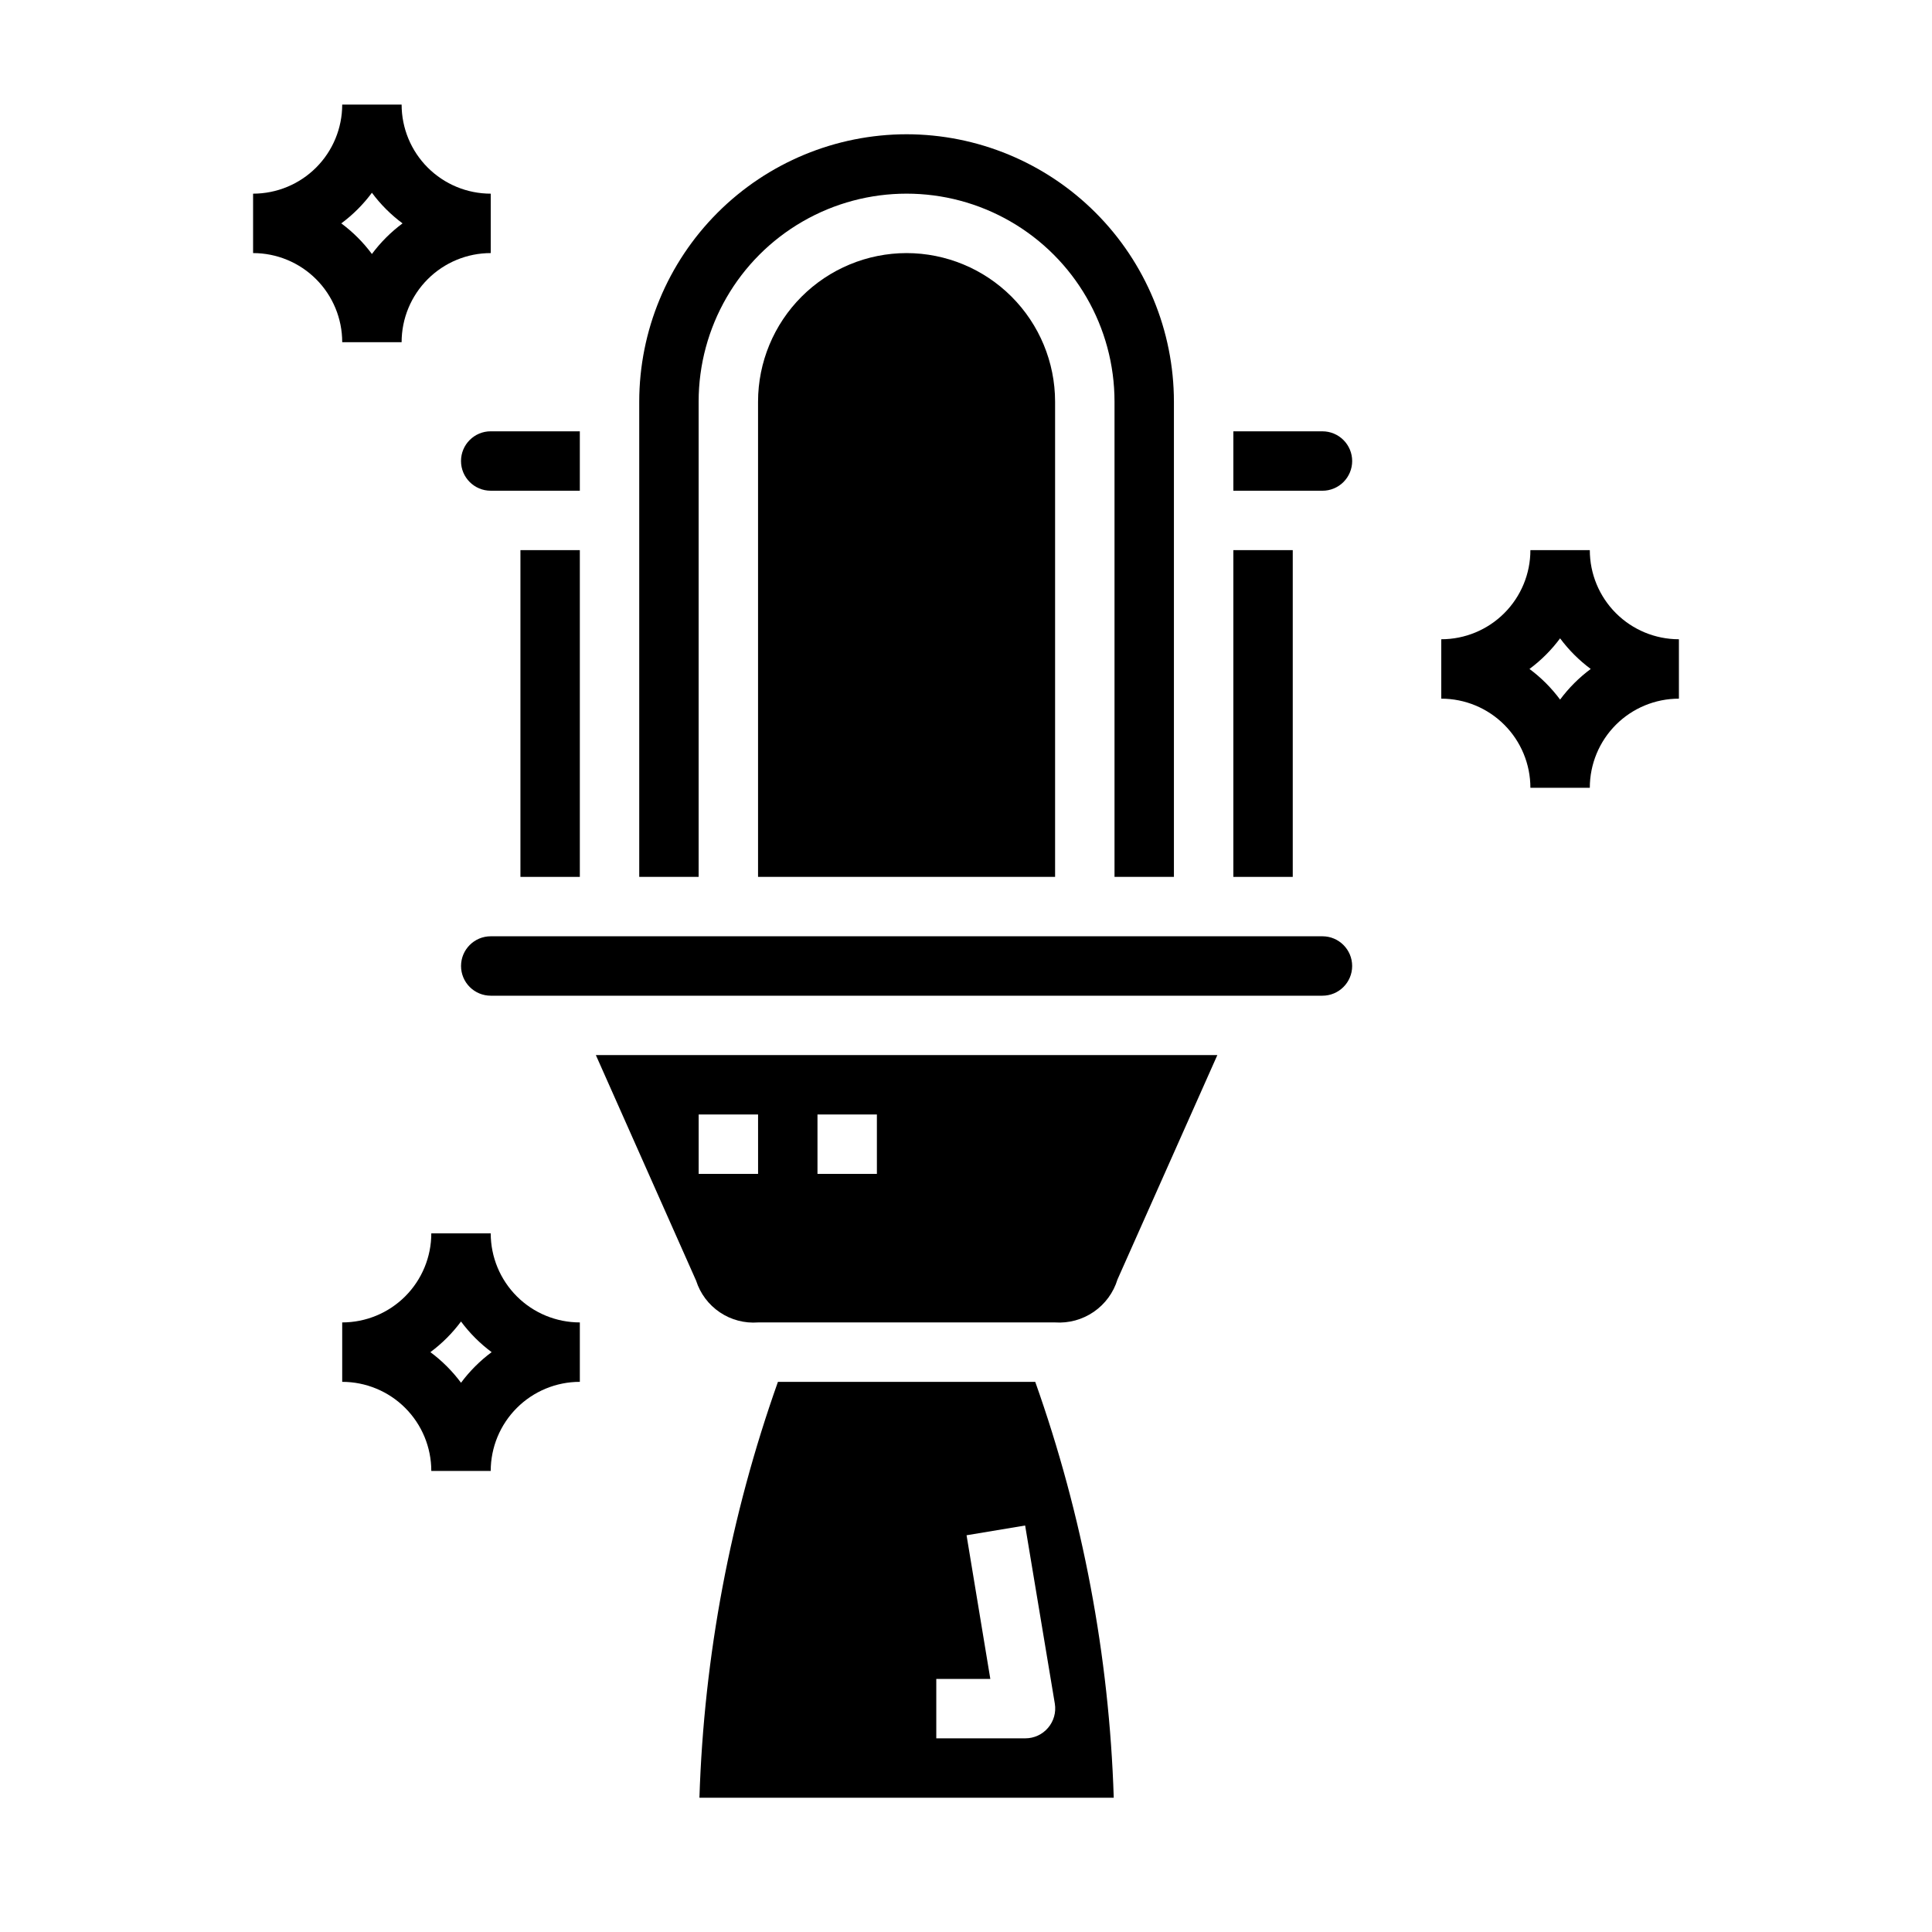
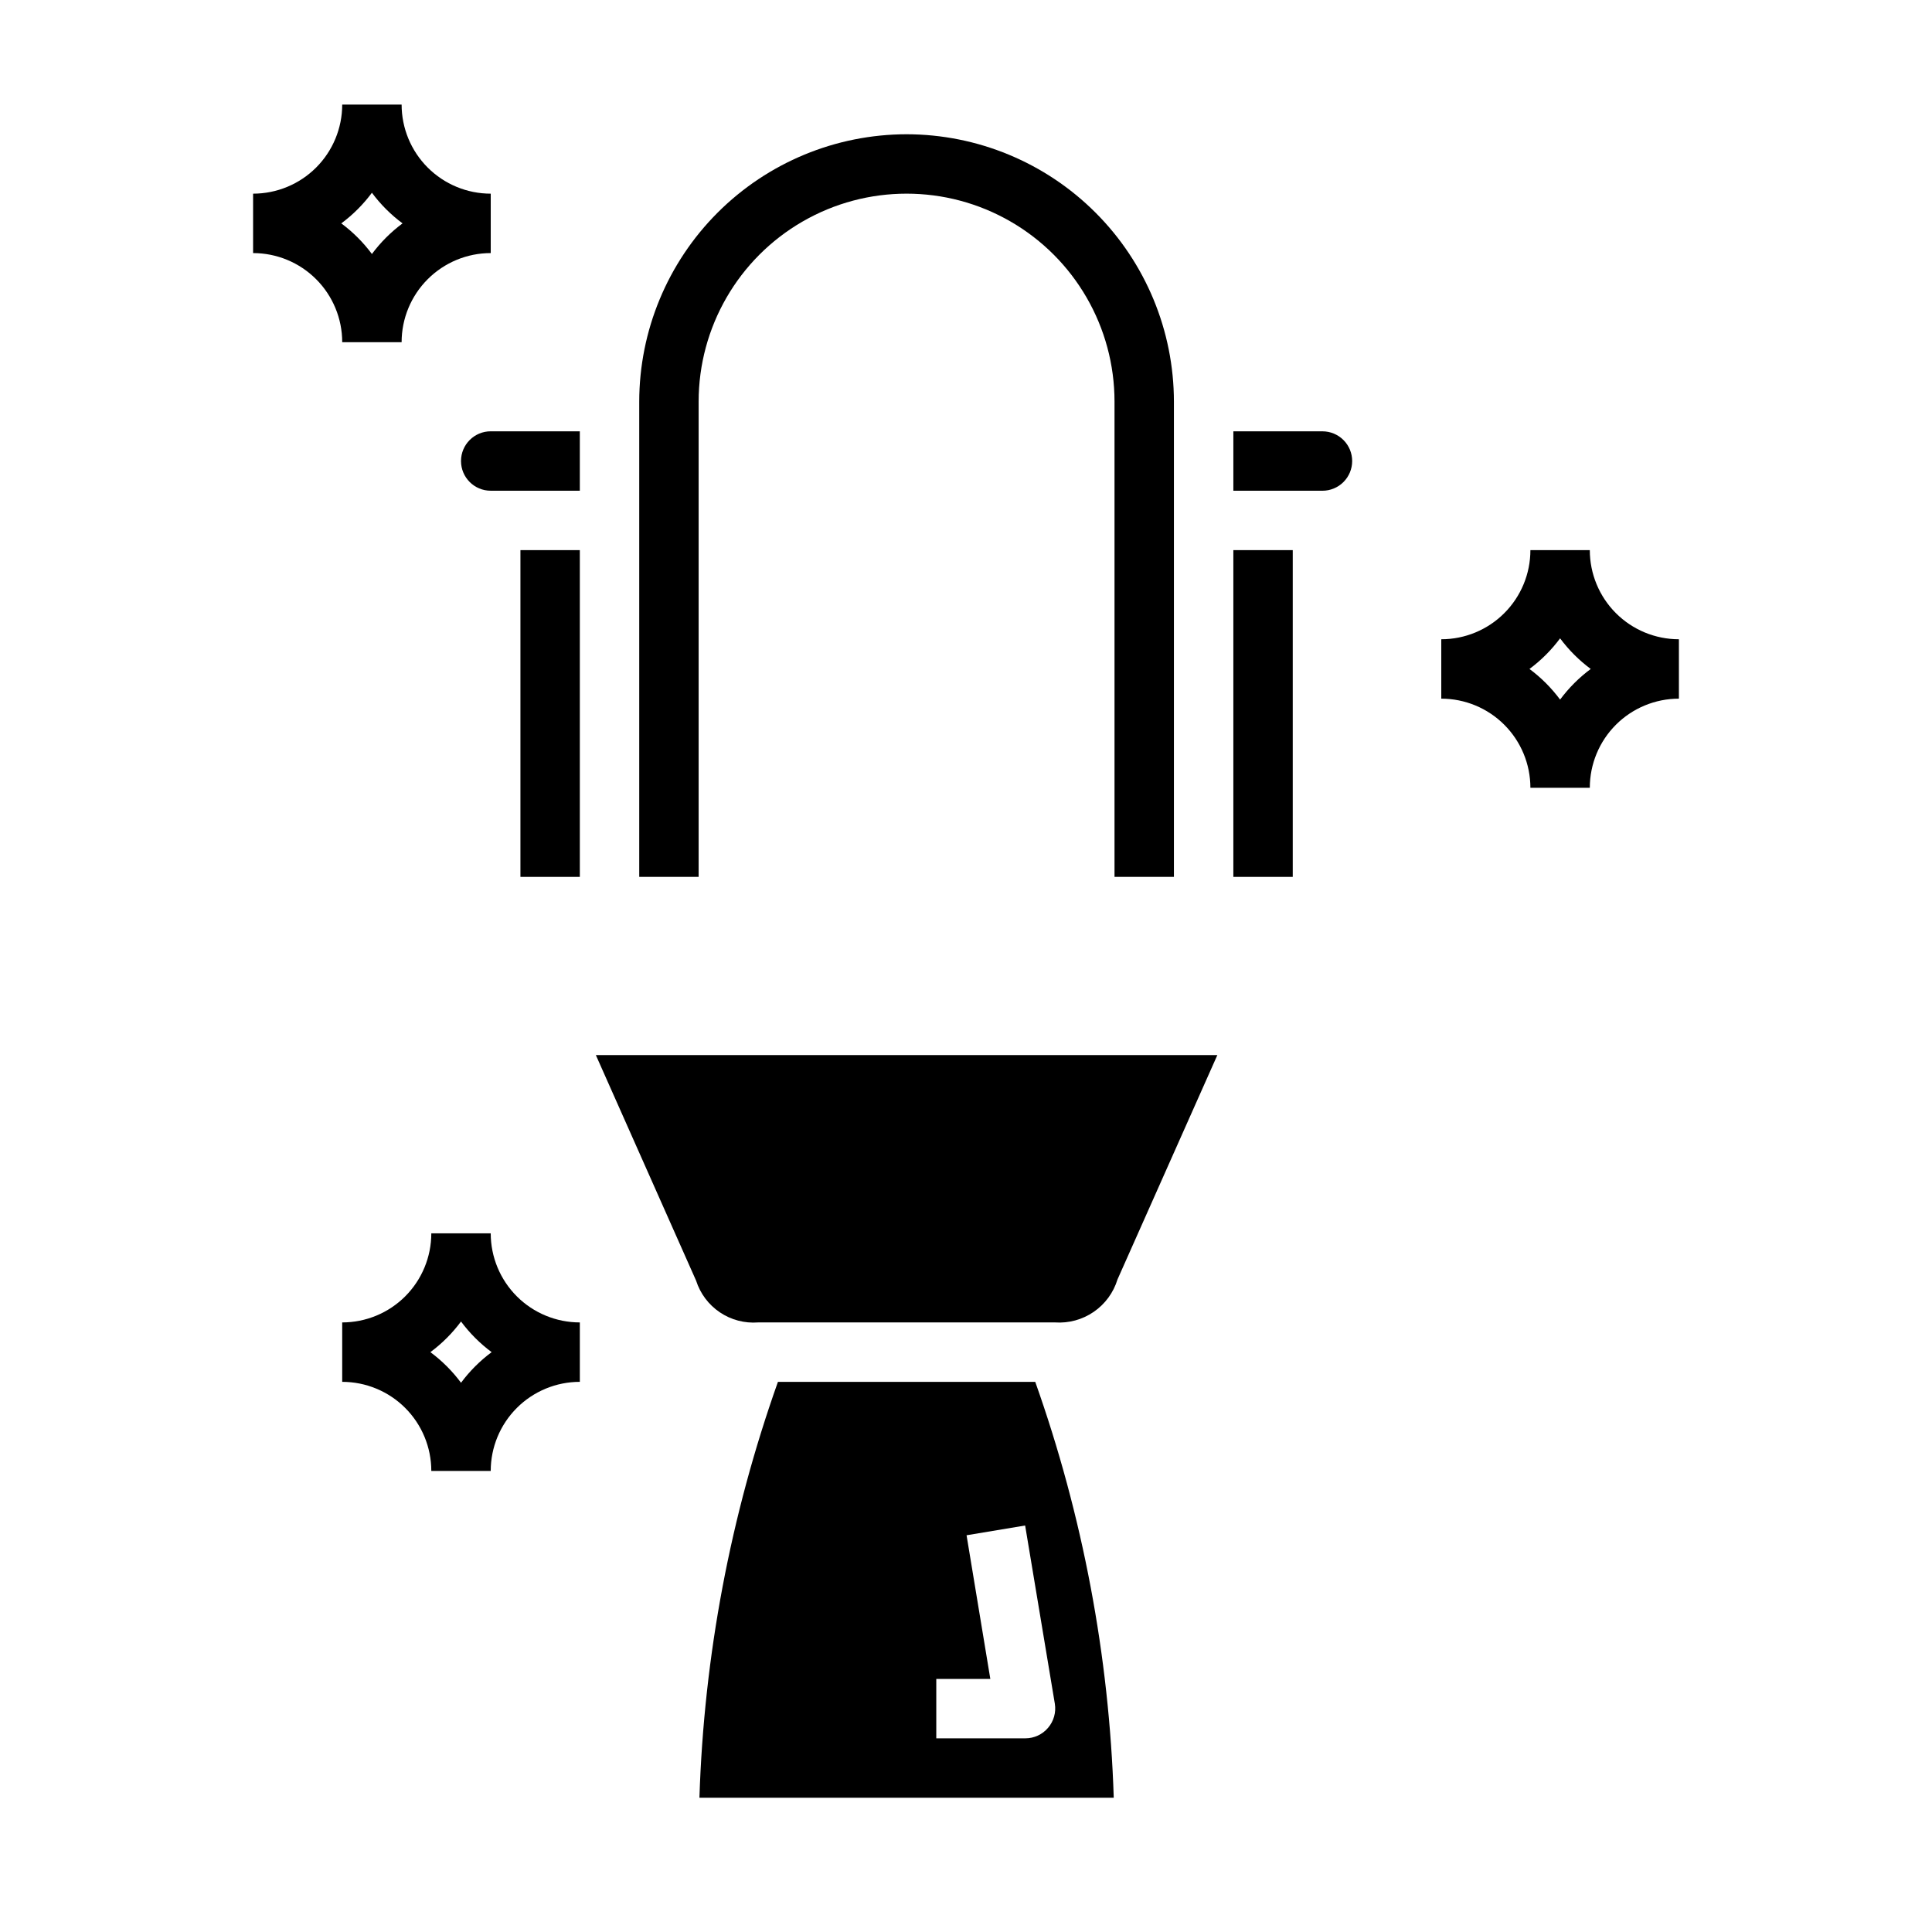
<svg xmlns="http://www.w3.org/2000/svg" fill="#000000" width="800px" height="800px" version="1.1" viewBox="144 144 512 512">
  <g>
    <path d="m281.92 289.79h15.742v86.594h-15.742z" />
-     <path d="m384.25 211.07c-10.434 0.012-20.438 4.164-27.816 11.543-7.379 7.379-11.531 17.383-11.543 27.816v125.95h78.719v-125.95c-0.012-10.434-4.16-20.438-11.539-27.816-7.379-7.379-17.383-11.531-27.82-11.543z" />
    <path d="m470.85 289.79h15.742v86.594h-15.742z" />
    <path d="m384.25 179.58c-18.781 0.02-36.793 7.492-50.074 20.773s-20.754 31.289-20.773 50.074v125.95h15.742v-125.95c0-19.688 10.504-37.879 27.555-47.723 17.047-9.844 38.055-9.844 55.102 0 17.051 9.844 27.555 28.035 27.555 47.723v125.95h15.742v-125.95c-0.02-18.785-7.492-36.793-20.773-50.074s-31.289-20.754-50.074-20.773z" />
    <path d="m297.66 258.3h-23.617c-4.348 0-7.871 3.527-7.871 7.875 0 4.348 3.523 7.871 7.871 7.871h23.617z" />
    <path d="m350.16 510.21c-12.582 35.441-19.602 72.617-20.805 110.21h109.8c-1.203-37.59-8.219-74.766-20.805-110.21zm71.59 91.676c-1.496 1.77-3.691 2.789-6.008 2.789h-23.617v-15.746h14.32l-6.297-38.07 15.523-2.582 7.871 47.23v0.004c0.371 2.285-0.289 4.617-1.793 6.375z" />
    <path d="m502.34 266.18c0-2.09-0.832-4.09-2.309-5.566-1.473-1.477-3.477-2.309-5.566-2.309h-23.613v15.742h23.617l-0.004 0.004c2.09 0 4.094-0.832 5.566-2.305 1.477-1.477 2.309-3.481 2.309-5.566z" />
-     <path d="m266.18 400c0 2.086 0.828 4.09 2.305 5.566 1.477 1.477 3.477 2.305 5.566 2.305h220.41c4.348 0 7.875-3.523 7.875-7.871s-3.527-7.875-7.875-7.875h-220.41c-4.348 0-7.871 3.527-7.871 7.875z" />
-     <path d="m466.61 423.61h-164.7l26.566 59.781c1.094 3.426 3.309 6.379 6.289 8.387 2.981 2.012 6.551 2.953 10.133 2.68h78.719c3.637 0.246 7.25-0.746 10.25-2.812 3.004-2.07 5.215-5.09 6.281-8.578zm-121.71 31.488h-15.746v-15.742h15.742zm31.488 0h-15.746v-15.742h15.742z" />
+     <path d="m466.61 423.61h-164.7l26.566 59.781c1.094 3.426 3.309 6.379 6.289 8.387 2.981 2.012 6.551 2.953 10.133 2.68h78.719c3.637 0.246 7.25-0.746 10.25-2.812 3.004-2.07 5.215-5.09 6.281-8.578zm-121.71 31.488h-15.746v-15.742h15.742zh-15.746v-15.742h15.742z" />
    <path d="m549.57 352.77h15.746c0-6.262 2.488-12.27 6.914-16.699 4.43-4.43 10.438-6.918 16.699-6.918v-15.742c-6.262 0-12.27-2.488-16.699-6.918-4.426-4.43-6.914-10.434-6.914-16.699h-15.746c0 6.266-2.488 12.27-6.918 16.699-4.426 4.43-10.434 6.918-16.699 6.918v15.742c6.266 0 12.273 2.488 16.699 6.918 4.43 4.43 6.918 10.438 6.918 16.699zm7.871-39.605v0.004c2.293 3.086 5.027 5.82 8.117 8.113-3.09 2.293-5.824 5.027-8.117 8.117-2.293-3.09-5.027-5.824-8.113-8.117 3.086-2.293 5.82-5.027 8.113-8.113z" />
    <path d="m258.3 533.82h15.746c0-6.266 2.488-12.273 6.918-16.699 4.426-4.43 10.434-6.918 16.699-6.918v-15.746c-6.266 0-12.273-2.484-16.699-6.914-4.43-4.43-6.918-10.438-6.918-16.699h-15.746c0 6.262-2.488 12.27-6.914 16.699-4.43 4.43-10.438 6.914-16.699 6.914v15.746c6.262 0 12.27 2.488 16.699 6.918 4.426 4.426 6.914 10.434 6.914 16.699zm7.871-39.605h0.004c2.293 3.09 5.027 5.824 8.113 8.117-3.086 2.293-5.82 5.027-8.113 8.113-2.293-3.086-5.031-5.82-8.117-8.113 3.086-2.293 5.824-5.027 8.117-8.117z" />
    <path d="m234.69 171.71c0 6.262-2.488 12.27-6.918 16.699-4.43 4.426-10.438 6.914-16.699 6.914v15.746c6.262 0 12.27 2.488 16.699 6.918 4.43 4.426 6.918 10.434 6.918 16.699h15.742c0-6.266 2.488-12.273 6.918-16.699 4.43-4.43 10.434-6.918 16.699-6.918v-15.746c-6.266 0-12.27-2.488-16.699-6.914-4.43-4.43-6.918-10.438-6.918-16.699zm7.871 39.605v-0.004c-2.293-3.086-5.027-5.82-8.117-8.113 3.09-2.293 5.824-5.027 8.117-8.117 2.293 3.09 5.027 5.824 8.117 8.117-3.09 2.293-5.824 5.027-8.117 8.113z" />
  </g>
</svg>